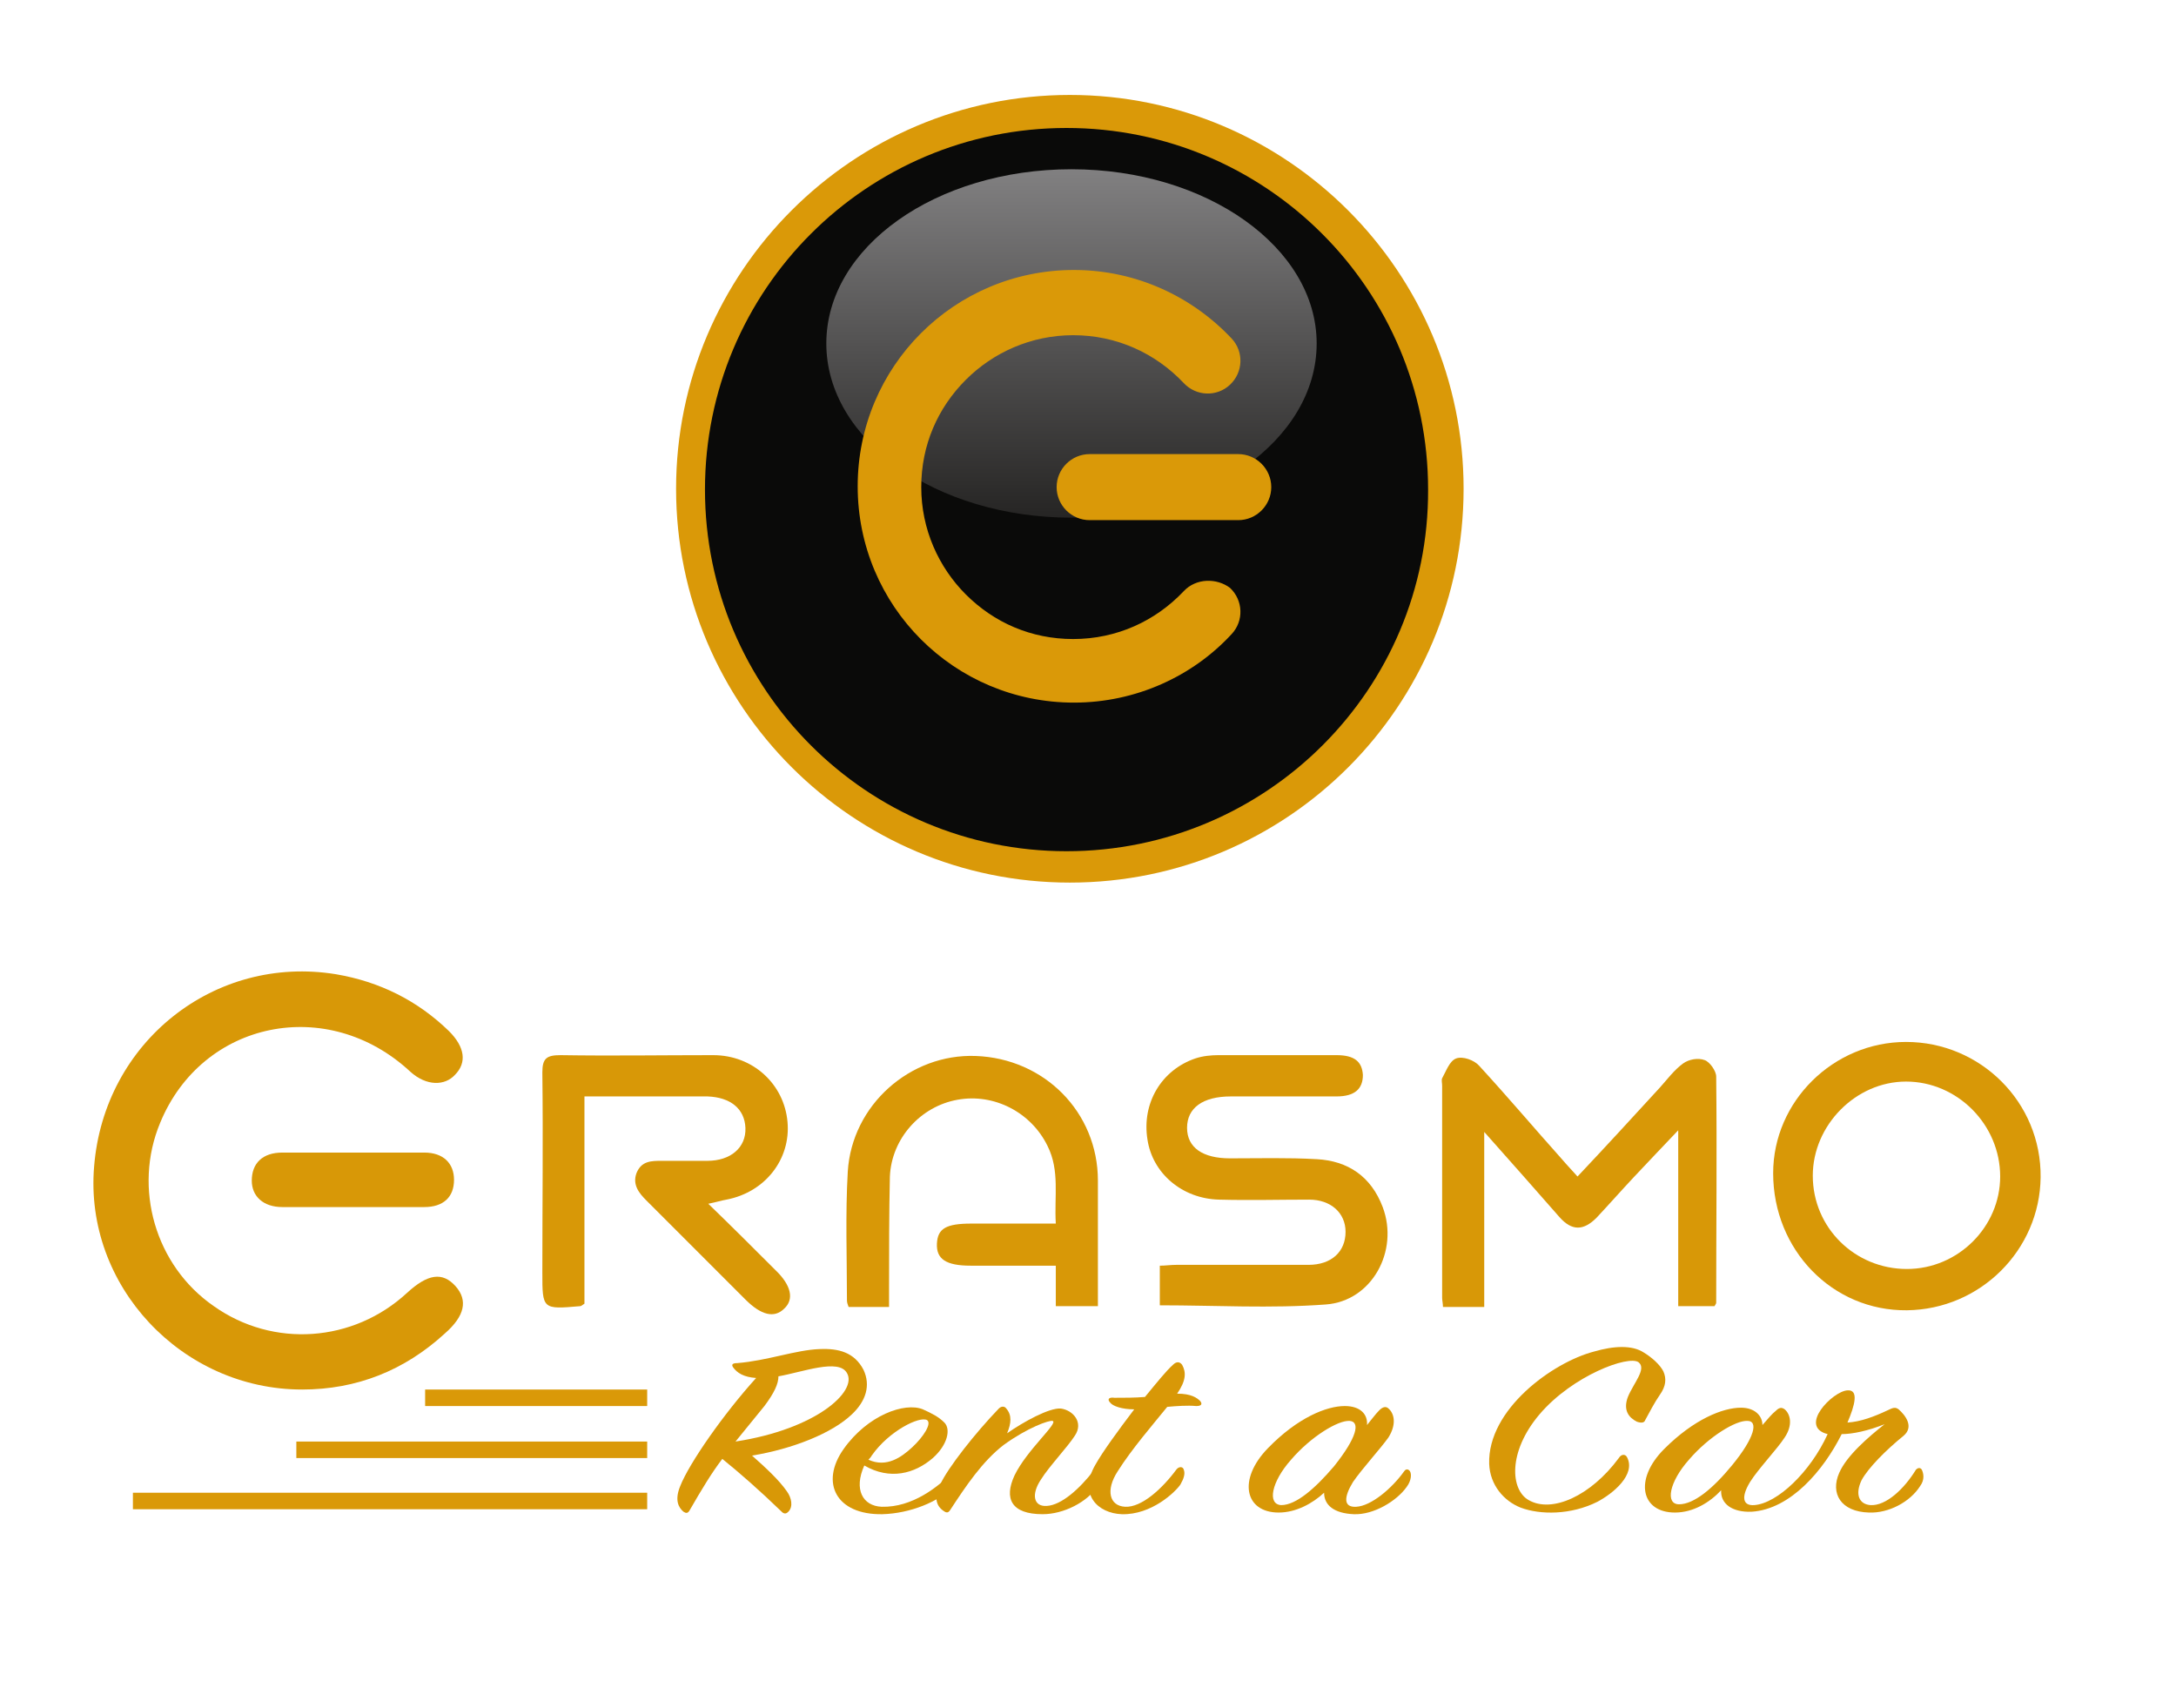
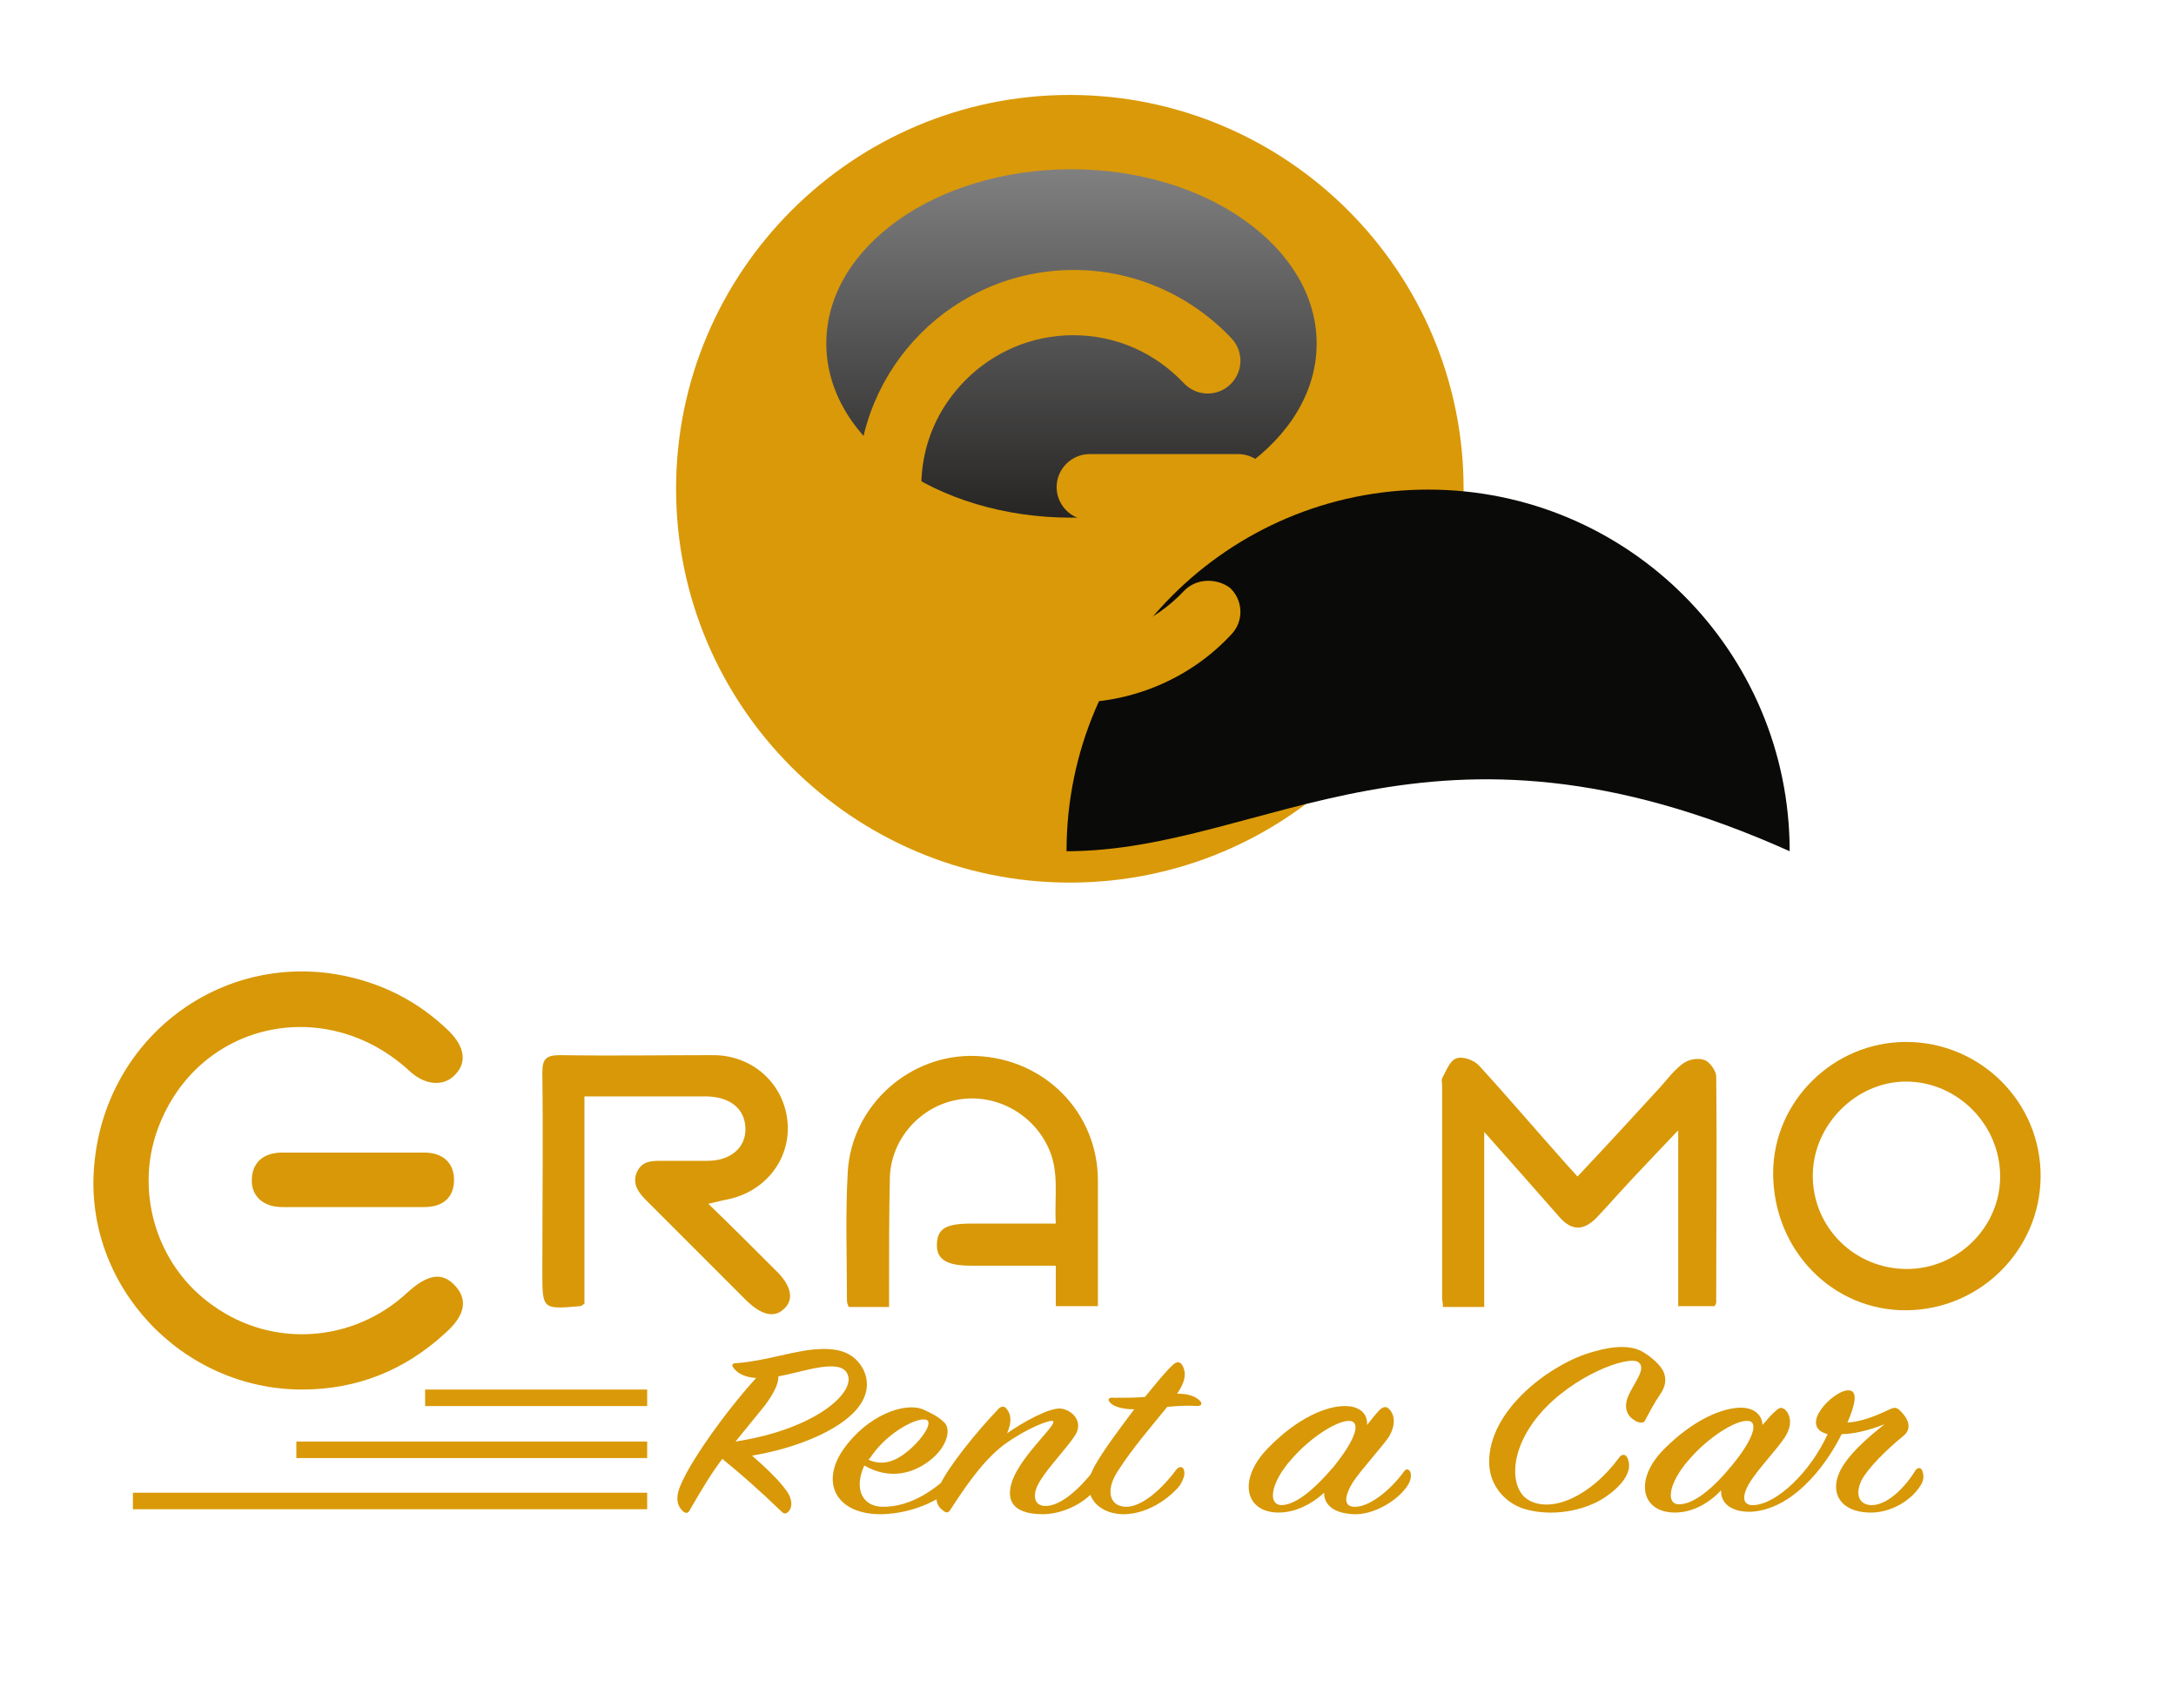
<svg xmlns="http://www.w3.org/2000/svg" xmlns:xlink="http://www.w3.org/1999/xlink" version="1.1" id="Capa_1" x="0px" y="0px" viewBox="0 0 263.6 206.9" style="enable-background:new 0 0 263.6 206.9;" xml:space="preserve">
  <style type="text/css">
	.st0{fill:#DA9908;}
	.st1{clip-path:url(#SVGID_2_);fill:#D89807;}
	.st2{clip-path:url(#SVGID_2_);fill:#DA9908;}
	.st3{clip-path:url(#SVGID_2_);fill:#0A0A09;}
	.st4{clip-path:url(#SVGID_4_);fill:url(#SVGID_5_);}
	.st5{clip-path:url(#SVGID_7_);fill:#DA9908;}
	.st6{clip-path:url(#SVGID_7_);fill:#D89807;}
</style>
  <rect x="16.1" y="180.8" class="st0" width="62.3" height="2" />
  <rect x="35.9" y="174.6" class="st0" width="42.5" height="2" />
  <rect x="51.5" y="168.3" class="st0" width="26.9" height="2" />
  <g>
    <defs>
      <rect id="SVGID_1_" width="263.6" height="206.9" />
    </defs>
    <clipPath id="SVGID_2_">
      <use xlink:href="#SVGID_1_" style="overflow:visible;" />
    </clipPath>
    <path class="st1" d="M36.6,168.3c-14.6,0-26.4-12.6-25.2-27c1.2-15.1,14.6-25.7,29.3-23.3c5.3,0.9,9.9,3.2,13.7,6.9   c1.9,1.9,2.2,3.8,0.7,5.3c-1.2,1.3-3.4,1.4-5.4-0.4c-10-9.3-25.2-6.2-30.3,6.2c-3.3,7.9-0.6,17.3,6.5,22.2   c7.2,5.1,16.9,4.4,23.4-1.6c2.5-2.3,4.3-2.6,5.9-0.8c1.5,1.7,1.1,3.6-1.3,5.7C49,166,43.2,168.3,36.6,168.3" />
    <path class="st1" d="M42.8,146.2c-2.9,0-5.7,0-8.6,0c-2.3,0-3.7-1.3-3.7-3.2c0-2.1,1.3-3.4,3.7-3.4c5.7,0,11.4,0,17.2,0   c2.3,0,3.6,1.3,3.6,3.3c0,2.1-1.3,3.3-3.6,3.3C48.5,146.2,45.7,146.2,42.8,146.2" />
    <path class="st1" d="M70.8,132.8v25.1c-0.3,0.2-0.4,0.3-0.5,0.3c-4.6,0.4-4.6,0.4-4.6-4.1c0-8.1,0.1-16.1,0-24.2   c0-1.7,0.5-2.1,2.2-2.1c6.2,0.1,12.3,0,18.5,0c4.8,0,8.6,3.5,9,8.1c0.4,4.5-2.7,8.5-7.4,9.4c-0.6,0.1-1.2,0.3-2.2,0.5   c2.9,2.8,5.5,5.4,8.1,8c2,1.9,2.3,3.6,1.1,4.7c-1.2,1.2-2.8,0.8-4.7-1.1c-4-4-8-8-12-12c-0.9-0.9-1.7-1.9-1.2-3.3   c0.6-1.5,1.8-1.5,3.1-1.5c1.8,0,3.7,0,5.5,0c2.8,0,4.7-1.6,4.6-4c-0.1-2.3-1.8-3.7-4.6-3.8C80.9,132.8,76,132.8,70.8,132.8" />
    <path class="st1" d="M179.6,158.3h-4.8c0-0.4-0.1-0.8-0.1-1.1c0-8.6,0-17.2,0-25.7c0-0.3-0.1-0.7,0-0.9c0.5-0.9,0.9-2.1,1.7-2.4   c0.8-0.3,2.2,0.2,2.8,0.9c3.4,3.7,6.7,7.6,10.1,11.4c0.5,0.6,1.1,1.2,1.8,2c3.4-3.6,6.7-7.2,10-10.8c0.9-1,1.7-2.1,2.8-2.9   c0.7-0.5,1.8-0.7,2.6-0.4c0.6,0.2,1.4,1.3,1.4,2c0.1,9.1,0,18.3,0,27.4c0,0.1-0.1,0.2-0.2,0.4h-4.4v-21.3c-2.1,2.2-3.7,3.9-5.4,5.7   c-1.5,1.6-3,3.3-4.5,4.9c-1.6,1.6-3,1.6-4.5-0.1c-2.9-3.3-5.8-6.6-9.1-10.3V158.3z" />
-     <path class="st1" d="M140.5,158.1v-4.8c0.7,0,1.3-0.1,2-0.1c5.3,0,10.7,0,16,0c2.8,0,4.5-1.6,4.5-4c0-2.3-1.8-3.9-4.4-3.9   c-3.6,0-7.2,0.1-10.9,0c-4.5-0.1-8.1-3.2-8.7-7.3c-0.7-4.4,1.7-8.4,5.8-9.8c0.9-0.3,1.9-0.4,2.8-0.4c4.8,0,9.5,0,14.3,0   c2.2,0,3.1,0.8,3.2,2.4c0,1.7-1,2.6-3.2,2.6c-4.3,0-8.5,0-12.8,0c-3.4,0-5.3,1.4-5.3,3.8c0,2.4,1.9,3.7,5.2,3.7   c3.5,0,7-0.1,10.5,0.1c3.8,0.2,6.6,2.1,8,5.8c2,5.3-1.3,11.4-6.9,11.8C153.9,158.5,147.3,158.1,140.5,158.1" />
    <path class="st1" d="M107.7,158.3h-4.9c-0.1-0.3-0.2-0.5-0.2-0.8c0-5.2-0.2-10.4,0.1-15.6c0.5-8.1,7.6-14.3,15.5-14   c8.3,0.3,14.8,6.8,14.8,15.1c0,5,0,10,0,15.2h-5.1v-4.9c-3.6,0-6.9,0-10.3,0c-3,0-4.2-0.8-4.1-2.7c0.1-1.8,1.1-2.4,4.2-2.4   c3.4,0,6.7,0,10.2,0c-0.2-3.3,0.5-6.4-1-9.4c-2-4.1-6.5-6.4-10.9-5.6c-4.5,0.8-8,4.7-8.2,9.3c-0.1,4.5-0.1,9-0.1,13.5   C107.7,156.7,107.7,157.4,107.7,158.3" />
    <path class="st1" d="M230.9,126.2c-8.8,0-16.1,7.2-16.1,15.9c0,9.3,7.2,16.7,16.2,16.6c8.9-0.1,16.1-7.3,16.2-16.1   C247.3,133.5,239.9,126.2,230.9,126.2 M231,153.7c-6.3,0-11.4-5-11.4-11.3c0-6.1,5.2-11.4,11.3-11.4c6.2,0,11.4,5.2,11.4,11.5   C242.3,148.6,237.2,153.7,231,153.7" />
    <path class="st2" d="M129.6,106.9c-26.3,0-47.7-21.4-47.7-47.7s21.4-47.7,47.7-47.7s47.7,21.4,47.7,47.7S156,106.9,129.6,106.9" />
-     <path class="st3" d="M129.2,103.1c-24.2,0-43.8-19.6-43.8-43.8c0-24.2,19.6-43.8,43.8-43.8c24.2,0,43.8,19.6,43.8,43.8   C173.1,83.5,153.4,103.1,129.2,103.1" />
+     <path class="st3" d="M129.2,103.1c0-24.2,19.6-43.8,43.8-43.8c24.2,0,43.8,19.6,43.8,43.8   C173.1,83.5,153.4,103.1,129.2,103.1" />
  </g>
  <g>
    <defs>
      <path id="SVGID_3_" d="M100.1,41.6c0,11.7,13.3,21.1,29.7,21.1c16.4,0,29.7-9.4,29.7-21.1c0-11.6-13.3-21.1-29.7-21.1    C113.4,20.5,100.1,29.9,100.1,41.6" />
    </defs>
    <clipPath id="SVGID_4_">
      <use xlink:href="#SVGID_3_" style="overflow:visible;" />
    </clipPath>
    <linearGradient id="SVGID_5_" gradientUnits="userSpaceOnUse" x1="1.591358e-05" y1="206.929" x2="1" y2="206.929" gradientTransform="matrix(0 42.19 -42.19 0 8860.003 20.479)">
      <stop offset="0" style="stop-color:#818081" />
      <stop offset="1" style="stop-color:#262524" />
    </linearGradient>
    <rect x="100.1" y="20.5" class="st4" width="59.4" height="42.2" />
  </g>
  <g>
    <defs>
      <rect id="SVGID_6_" width="263.6" height="206.9" />
    </defs>
    <clipPath id="SVGID_7_">
      <use xlink:href="#SVGID_6_" style="overflow:visible;" />
    </clipPath>
    <path class="st5" d="M150,55H132c-2.2,0-4,1.8-4,4s1.8,4,4,4H150c2.2,0,4-1.8,4-4S152.2,55,150,55" />
    <path class="st5" d="M143.4,71.6c-3.4,3.6-8.1,5.8-13.4,5.8c-5.1,0-9.6-2-13-5.4c-3.3-3.3-5.4-7.9-5.4-13c0-5.1,2-9.6,5.4-13   c3.3-3.3,7.9-5.4,13-5.4c5.3,0,10,2.2,13.4,5.8c1.5,1.6,4,1.7,5.6,0.2c1.6-1.5,1.7-4,0.2-5.6c-4.8-5.1-11.6-8.3-19.1-8.3   c-14.5,0-26.2,11.7-26.2,26.2c0,14.5,11.7,26.2,26.2,26.2c7.5,0,14.4-3.2,19.1-8.3c1.5-1.6,1.4-4.1-0.2-5.6   C147.4,70,144.9,70,143.4,71.6" />
    <path class="st6" d="M83.5,183c-0.2,0.3-0.4,0.3-0.7,0.1c-0.6-0.5-1.1-1.4-0.4-3.1c1.1-2.8,5.3-8.8,9.2-13.1   c-1.5-0.1-2.3-0.6-2.8-1.3c-0.2-0.3-0.1-0.5,0.5-0.5c3.7-0.3,7.1-1.6,10-1.7c2.3-0.1,4.2,0.4,5.3,2.5c0.9,1.9,0.3,3.8-1.4,5.4   c-2.4,2.3-7.2,4.2-12.1,5c1.7,1.5,3.3,3,4.2,4.3c0.6,0.8,0.8,1.9,0.2,2.5c-0.2,0.2-0.4,0.3-0.7,0.1c-2.9-2.8-5.2-4.8-7.3-6.5   C86.2,178.4,85,180.4,83.5,183 M92.6,170.3c-1.2,1.5-2.3,2.8-3.5,4.3c9.8-1.5,14.8-6.1,13.5-8.3c-1-1.8-5.4-0.1-8.3,0.4   C94.3,167.6,93.8,168.7,92.6,170.3" />
    <path class="st6" d="M106.8,182.5c3.7,0.1,6.9-2.4,8.8-4.4c0.2-0.3,0.6-0.3,0.8,0c0.2,0.2,0,1.1-0.8,1.9c-1.9,1.9-5.3,3.3-8.7,3.4   c-5.6,0.1-7.6-3.8-4.7-7.9s7.4-5.7,9.6-4.8c1.1,0.5,1.9,0.9,2.6,1.6c0.8,0.8,0.4,2.7-1.4,4.3c-2.2,1.9-5.2,2.7-8.3,0.9   C103.4,180.4,104.5,182.4,106.8,182.5 M110.5,175.3c1.4-1.3,2.4-2.9,1.8-3.3c-0.9-0.5-4.6,1.3-6.7,4.3c-0.1,0.2-0.3,0.4-0.4,0.5   C107.4,177.8,109.2,176.5,110.5,175.3" />
    <path class="st6" d="M128.5,170.6c1.5,0.2,2.8,1.7,1.7,3.3c-0.9,1.4-3.1,3.7-4.1,5.3c-1.2,1.8-0.9,3.3,0.7,3.2   c1.8-0.1,4-2.1,5.7-4.3c0.2-0.3,0.5-0.3,0.8,0c0.3,0.3,0.2,1.1-0.4,2c-1.2,1.8-4,3.3-6.6,3.3c-3.8,0-4.7-1.9-3.4-4.7   c1.5-3.1,5.4-6.4,4.6-6.6c-0.4-0.1-3,0.8-5.9,2.9c-2.6,2-4.6,5-6.5,7.9c-0.2,0.3-0.4,0.4-0.8,0.1c-0.9-0.6-1.2-1.7-0.4-3.2   c0.9-2,4.3-6.3,7.1-9.2c0.3-0.3,0.7-0.3,0.9,0c0.7,0.8,0.6,1.8,0.1,3C124,172.2,127.1,170.5,128.5,170.6" />
    <path class="st6" d="M134.5,169.9c-0.4-0.4-0.2-0.7,0.5-0.6c1.2,0,2.5,0,3.7-0.1c1.4-1.7,2.6-3.2,3.4-3.9c0.4-0.4,0.8-0.4,1.1,0   c0.5,0.9,0.5,1.9-0.6,3.5c1.7,0,2.4,0.5,2.8,0.9c0.3,0.4,0.1,0.6-0.5,0.6c-1-0.1-2.4,0-3.5,0.1c-1.7,2.1-4.3,5.1-6,7.8   c-1.5,2.3-1,4.2,0.9,4.3c2,0.1,4.5-2.2,6.2-4.5c0.3-0.4,0.8-0.4,0.9,0c0.2,0.5,0,1.1-0.4,1.8c-0.6,0.9-3.5,3.7-7.1,3.6   c-2.9-0.1-5.3-2.4-3.2-6c0.9-1.6,2.8-4.2,4.7-6.7C135.9,170.7,134.8,170.3,134.5,169.9" />
    <path class="st6" d="M167.1,170.8c0.4-0.4,0.8-0.5,1.1-0.2c0.7,0.6,1,1.9,0,3.5c-1,1.4-3.2,3.8-4.3,5.4c-1.1,1.8-1.2,3.1,0.4,3   c1.8-0.1,4.3-2.2,5.8-4.3c0.2-0.3,0.5-0.3,0.7,0c0.2,0.3,0.2,1.1-0.4,1.9c-1.2,1.7-4,3.4-6.4,3.3c-2.4-0.1-3.6-1.1-3.6-2.6   c-1.4,1.3-3.4,2.4-5.5,2.4c-4.1,0-5-4-1.3-7.8c3.6-3.7,7.1-5.1,9.3-5.1c1.9,0,2.8,1,2.7,2.3C166.1,172,166.6,171.3,167.1,170.8    M163.5,172.1c-1.4-0.1-4.7,1.9-7.1,4.7c-2.4,2.7-2.9,5.4-1.2,5.5c1.8,0,4.1-2,6.4-4.7C164.4,174.1,164.8,172.2,163.5,172.1" />
    <path class="st6" d="M197.1,176.5c1.1,2.1-1.7,4.4-3.6,5.4c-3.2,1.6-6.9,1.6-9.3,0.7c-2-0.8-3.7-2.7-3.8-5.3   c-0.2-6.6,7.7-12.3,12.7-13.6c2.4-0.7,4.6-0.8,6,0.1c1,0.6,2,1.5,2.4,2.3c0.4,0.9,0.3,1.8-0.4,2.8c-0.7,1-1.3,2.2-1.8,3.1   c-0.1,0.3-0.4,0.4-1,0.2c-1-0.5-1.7-1.4-1.1-3c0.7-1.7,2.3-3.4,1.3-4.2c-1.2-0.9-8,1.6-12,6.3c-3.9,4.6-3.5,9.2-1.3,10.4   c2.8,1.6,7.5-0.5,10.9-5.1C196.4,176.1,196.9,176.1,197.1,176.5" />
    <path class="st6" d="M202.9,183.2c-4.1,0-5-4-1.3-7.7c3.6-3.6,7.1-5,9.3-5c1.7,0,2.6,1,2.6,2.1c0.7-0.8,1.2-1.4,1.6-1.7   c0.4-0.4,0.7-0.5,1.1-0.2c0.7,0.6,1,1.9,0,3.4c-0.9,1.4-3.2,3.8-4.2,5.4c-1.1,1.8-0.9,2.9,0.5,2.8c2.8-0.2,6.8-4,8.9-8.6   c-3.6-0.9,0.6-5.2,2.4-5.3c1.4-0.1,0.9,1.8,0,3.9c1.6-0.1,3.2-0.7,4.9-1.5c0.6-0.3,0.9-0.4,1.3-0.1c0.8,0.7,1.9,2.1,0.6,3.2   c-2.1,1.7-4.3,3.9-5.1,5.4c-0.8,1.7-0.3,2.9,1.1,3c1.9,0.1,4.1-2,5.5-4.3c0.2-0.2,0.5-0.3,0.7,0c0.2,0.4,0.4,1.2-0.2,2   c-1.2,1.9-3.8,3.3-6.2,3.2c-3.4-0.1-4.7-2.3-3.6-4.8c0.9-2.1,3.6-4.4,5.5-5.9c-2,0.8-3.9,1.2-5.2,1.2c-2.2,4.4-6.2,9.1-10.9,9.4   c-2.4,0.1-3.8-1-3.7-2.6C207.1,182,205.1,183.2,202.9,183.2 M204.6,176.8c-2.4,2.7-2.9,5.4-1.2,5.4c1.8,0,4.1-1.9,6.4-4.7   c2.8-3.4,3.2-5.4,1.9-5.4C210.3,172,207,174,204.6,176.8" />
  </g>
</svg>